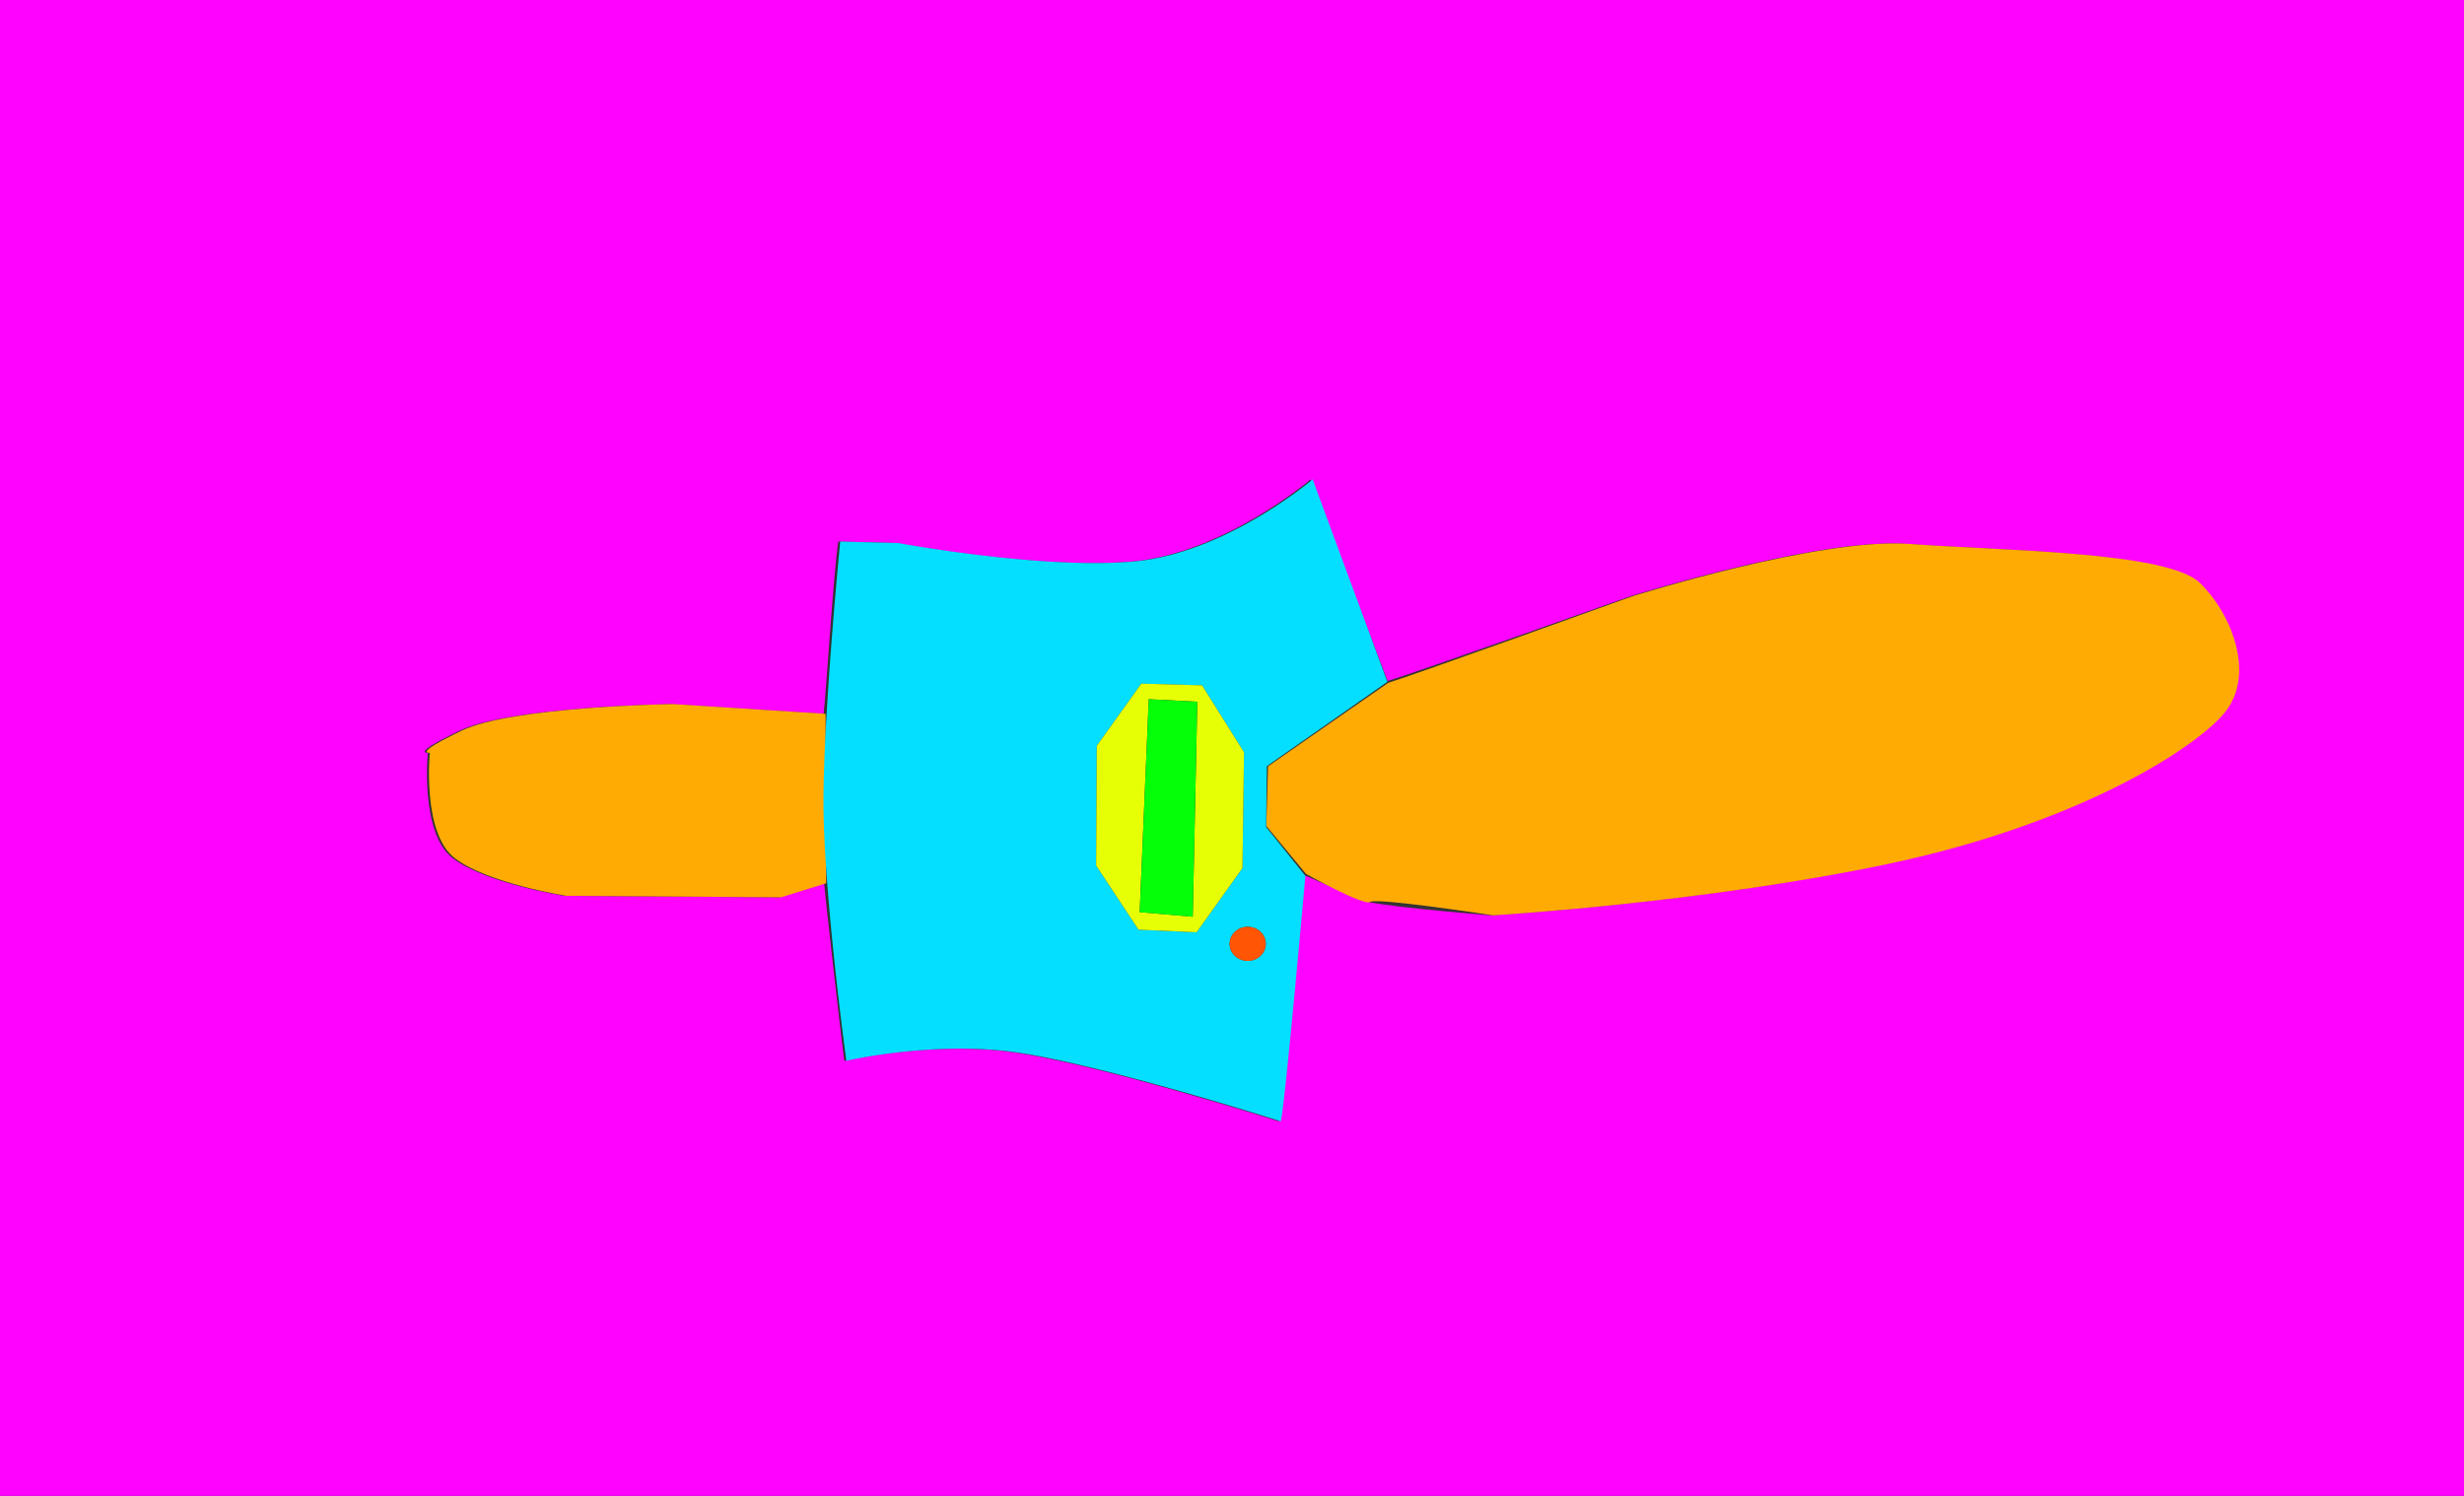
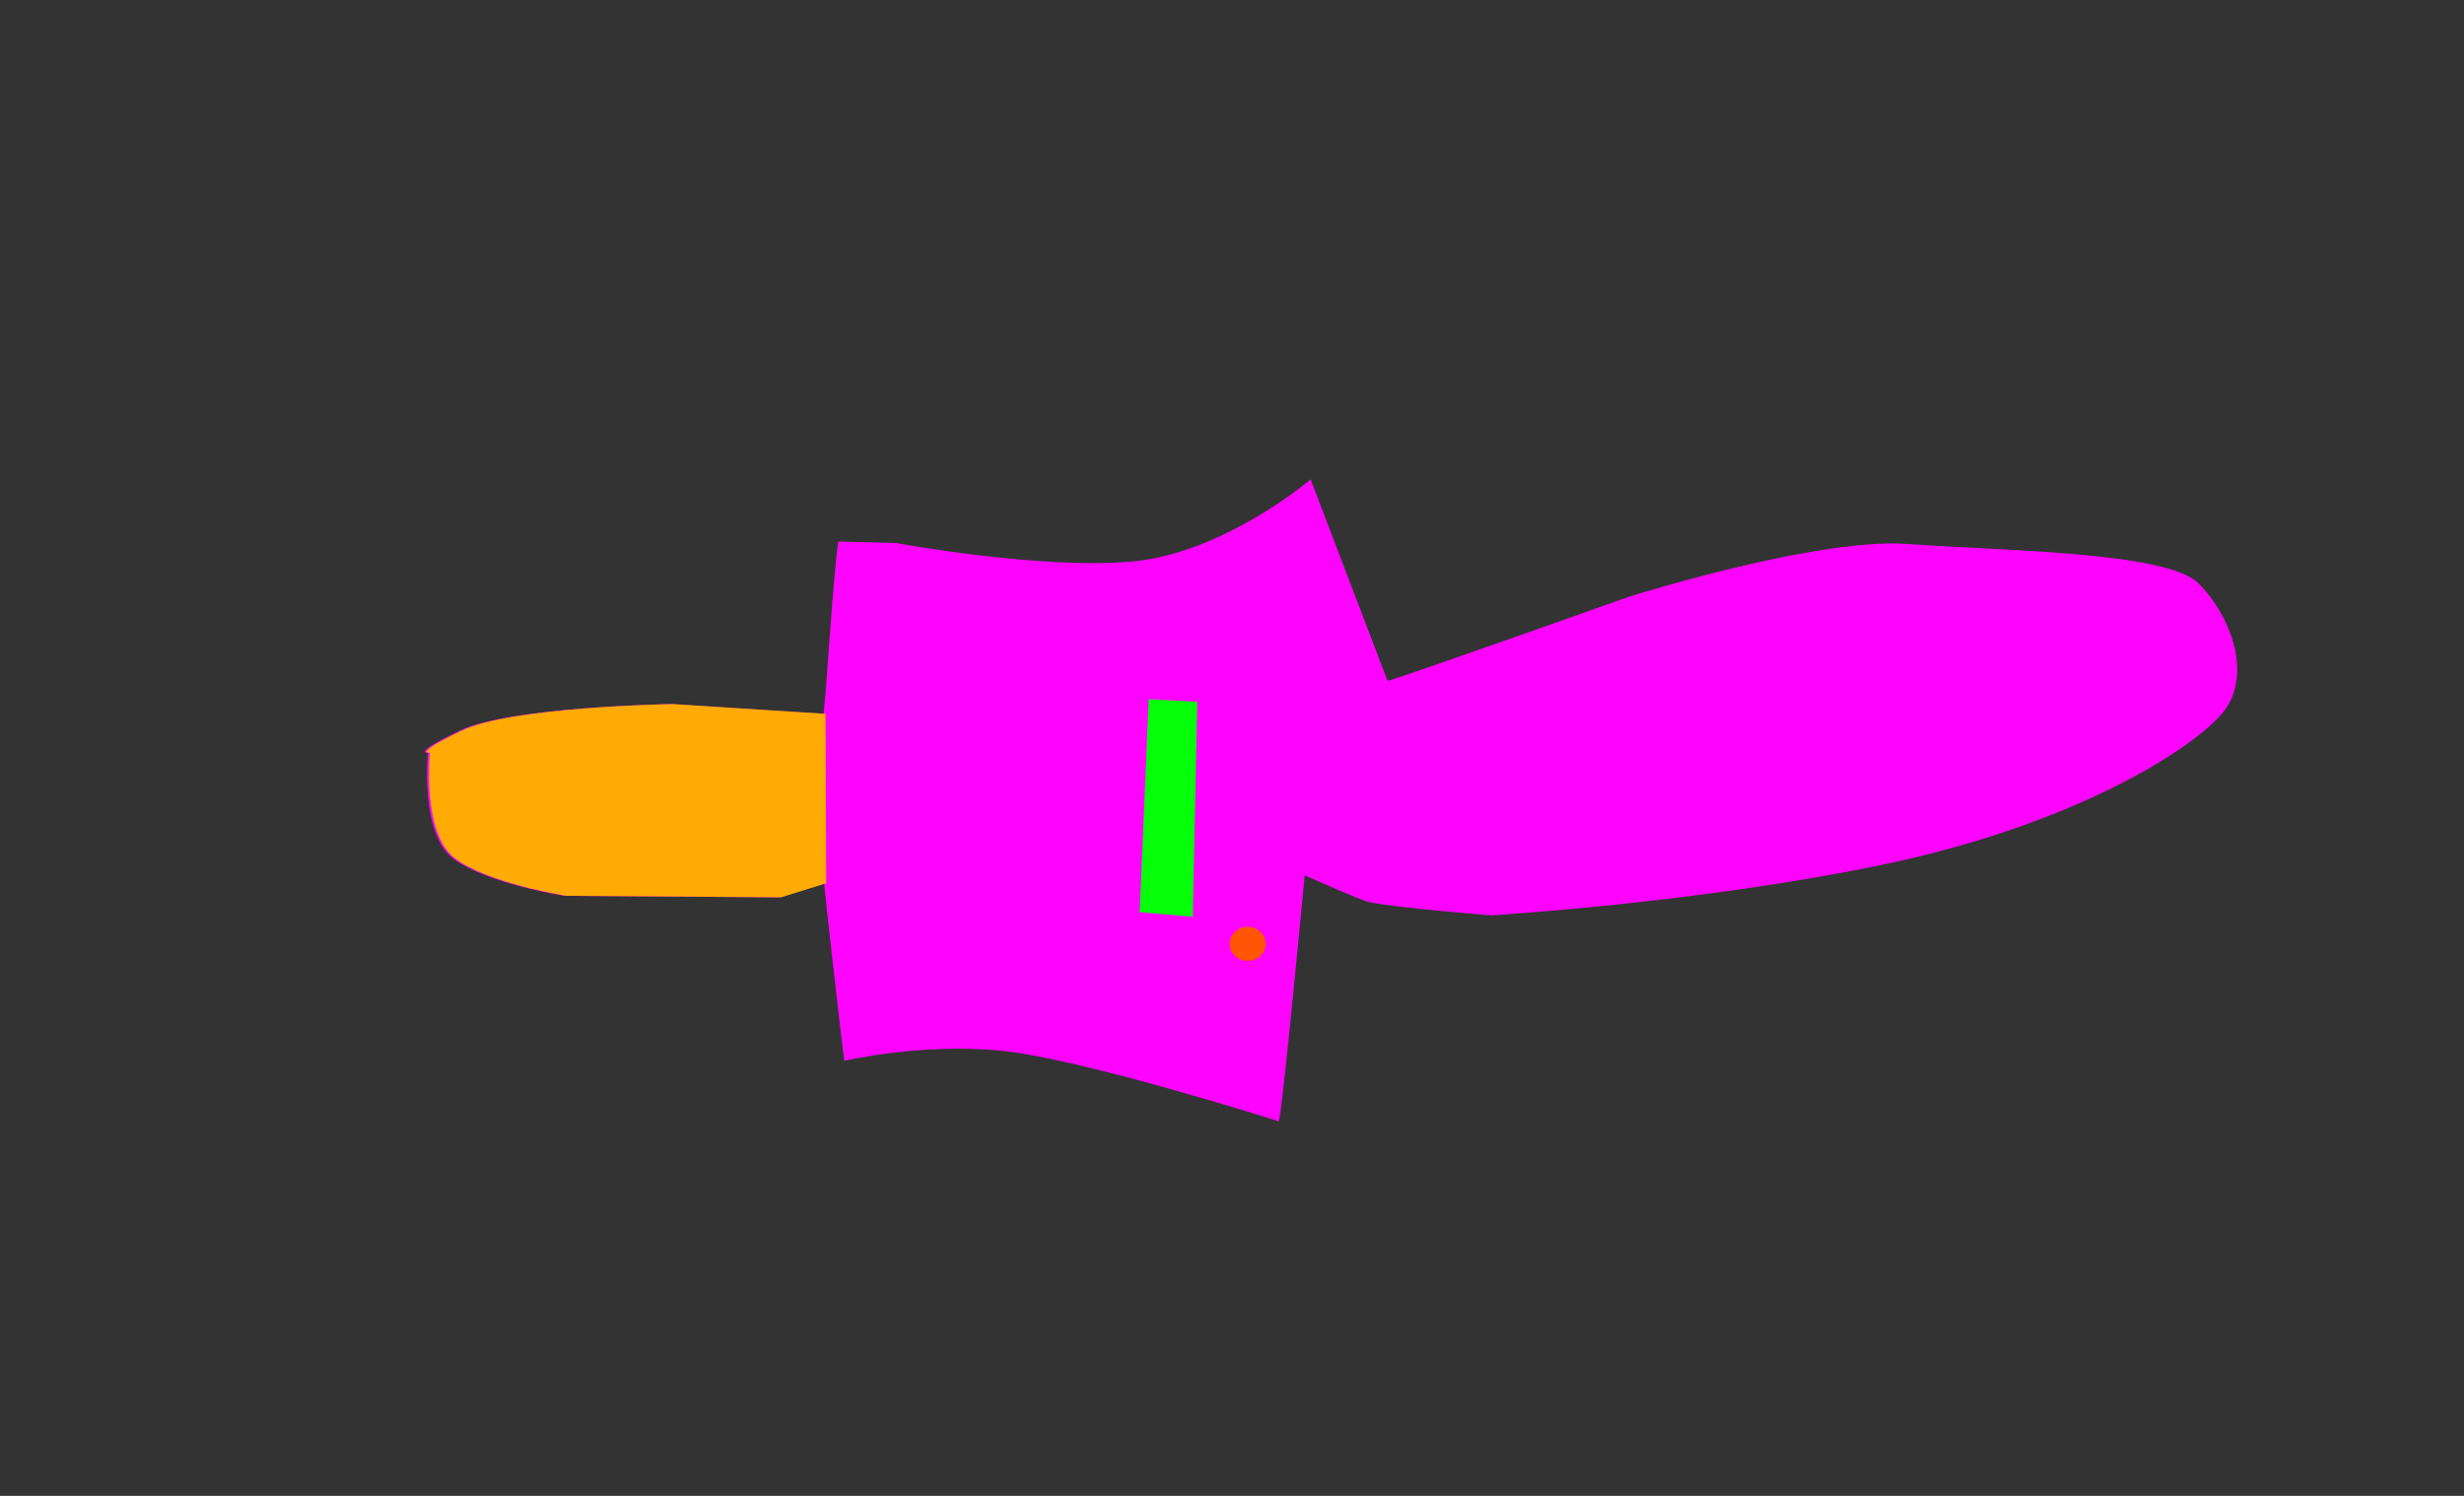
<svg xmlns="http://www.w3.org/2000/svg" xmlns:ns1="http://www.inkscape.org/namespaces/inkscape" xmlns:ns2="http://sodipodi.sourceforge.net/DTD/sodipodi-0.dtd" width="14in" height="8.5in" viewBox="0 0 56 34" version="1.1" id="svg658" xml:space="preserve" ns1:version="1.2.2 (b0a8486541, 2022-12-01)" ns2:docname="Work_Shoe_2_Regions.svg">
  <rect x="0" y="0" width="56" height="34" fill="#333333" stroke="none" />
  <ns2:namedview id="namedview660" pagecolor="#ffffff" bordercolor="#000000" borderopacity="0.25" ns1:showpageshadow="2" ns1:pageopacity="0.0" ns1:pagecheckerboard="0" ns1:deskcolor="#d1d1d1" ns1:document-units="mm" showgrid="true" ns1:zoom="1.829812" ns1:cx="706.62997" ns1:cy="644.05524" ns1:window-width="3800" ns1:window-height="2120" ns1:window-x="3840" ns1:window-y="0" ns1:window-maximized="1" ns1:current-layer="layer1">
    <ns1:grid type="xygrid" id="grid779" units="in" spacingx="0.8" originx="0" originy="0" spacingy="0.8" />
  </ns2:namedview>
  <defs id="defs655">
    <ns1:path-effect effect="fill_between_many" method="originald" linkedpaths="#path9781,0,1" id="path-effect9788" />
  </defs>
  <g ns1:label="Layer 1" ns1:groupmode="layer" id="layer1">
-     <path id="rect9309" style="display:inline;fill:#fe04ff;stroke-width:0.63" ns1:label="Outside" d="M -0.167,-0.092 V 34.056 H 56.113 V -0.092 Z M 29.788,10.896 l 1.748,4.583 c 0.505,-0.146 5.511,-1.923 5.511,-1.923 0,0 3.872,-1.221 6.009,-1.203 0.105,8.4e-4 0.206,0.005 0.302,0.012 2.049,0.152 5.859,0.167 6.595,0.884 0.736,0.716 1.297,2.139 0.516,3.007 -0.781,0.868 -3.436,2.504 -7.624,3.385 -4.188,0.881 -8.955,1.164 -8.955,1.164 0,0 -2.155,-0.168 -2.793,-0.305 -0.166,-0.036 -1.445,-0.604 -1.445,-0.604 0,0 -0.527,5.617 -0.593,5.591 -0.066,-0.027 -4.436,-1.407 -6.264,-1.6 -1.827,-0.192 -3.605,0.225 -3.605,0.225 -0.108,-0.802 -0.466,-4.018 -0.459,-4.034 l -1.022,0.318 -4.882,-0.034 c 0,0 -1.799,-0.282 -2.541,-0.859 -0.743,-0.576 -0.562,-2.393 -0.562,-2.393 0,0 -0.41,0.042 0.728,-0.504 1.138,-0.545 4.798,-0.602 4.798,-0.602 l 3.468,0.222 c 0.051,-0.362 0.224,-3.212 0.335,-3.918 l 1.318,0.035 c 0,0 3.284,0.611 5.37,0.419 2.086,-0.192 4.048,-1.866 4.048,-1.866 z" />
-     <path style="fill:#ffab04;stroke-width:0.63;fill-opacity:1" d="m 31.552,15.519 c 0.51,-0.15 5.539,-1.963 5.539,-1.963 0,0 4.262,-1.344 6.311,-1.192 2.049,0.152 5.859,0.167 6.595,0.884 0.736,0.716 1.297,2.139 0.516,3.007 -0.781,0.868 -3.436,2.504 -7.624,3.386 -4.188,0.881 -8.955,1.164 -8.955,1.164 0,0 -2.659,-0.409 -2.793,-0.305 -0.134,0.104 -1.458,-0.636 -1.458,-0.636 l -0.903,-1.09 0.04,-1.357 z" id="path9253" ns1:label="Ball-Center" />
+     <path id="rect9309" style="display:inline;fill:#fe04ff;stroke-width:0.63" ns1:label="Outside" d="M -0.167,-0.092 H 56.113 V -0.092 Z M 29.788,10.896 l 1.748,4.583 c 0.505,-0.146 5.511,-1.923 5.511,-1.923 0,0 3.872,-1.221 6.009,-1.203 0.105,8.4e-4 0.206,0.005 0.302,0.012 2.049,0.152 5.859,0.167 6.595,0.884 0.736,0.716 1.297,2.139 0.516,3.007 -0.781,0.868 -3.436,2.504 -7.624,3.385 -4.188,0.881 -8.955,1.164 -8.955,1.164 0,0 -2.155,-0.168 -2.793,-0.305 -0.166,-0.036 -1.445,-0.604 -1.445,-0.604 0,0 -0.527,5.617 -0.593,5.591 -0.066,-0.027 -4.436,-1.407 -6.264,-1.6 -1.827,-0.192 -3.605,0.225 -3.605,0.225 -0.108,-0.802 -0.466,-4.018 -0.459,-4.034 l -1.022,0.318 -4.882,-0.034 c 0,0 -1.799,-0.282 -2.541,-0.859 -0.743,-0.576 -0.562,-2.393 -0.562,-2.393 0,0 -0.41,0.042 0.728,-0.504 1.138,-0.545 4.798,-0.602 4.798,-0.602 l 3.468,0.222 c 0.051,-0.362 0.224,-3.212 0.335,-3.918 l 1.318,0.035 c 0,0 3.284,0.611 5.37,0.419 2.086,-0.192 4.048,-1.866 4.048,-1.866 z" />
    <path style="fill:#ffab04;stroke-width:0.63;fill-opacity:1" d="m 17.754,20.395 -4.882,-0.034 c 0,0 -1.799,-0.282 -2.541,-0.859 -0.743,-0.576 -0.562,-2.393 -0.562,-2.393 0,0 -0.41,0.042 0.728,-0.504 1.138,-0.545 4.798,-0.602 4.798,-0.602 l 3.468,0.222 0.014,3.851 z" id="path9255" ns1:label="Heel-Center" />
-     <path id="path9251" style="display:inline;fill:#04dfff;fill-opacity:1;stroke-width:0.63" ns1:label="Arch" d="M 29.833 10.895 C 29.833 10.895 27.871 12.569 25.784 12.761 C 23.698 12.953 20.414 12.343 20.414 12.343 L 19.096 12.308 C 19.096 12.308 18.735 15.979 18.716 18.083 C 18.696 20.187 19.235 24.111 19.235 24.111 C 19.235 24.111 21.012 23.693 22.84 23.886 C 24.667 24.078 29.037 25.459 29.103 25.486 C 29.169 25.512 29.668 19.908 29.668 19.908 L 28.775 18.797 L 28.792 17.414 L 31.531 15.497 L 29.833 10.895 z M 25.938 15.539 L 27.319 15.577 L 28.273 17.098 L 28.238 19.731 L 27.196 21.19 L 25.875 21.131 L 24.912 19.673 L 24.927 16.952 L 25.938 15.539 z M 28.357 21.065 A 0.411 0.387 0 0 1 28.768 21.453 A 0.411 0.387 0 0 1 28.357 21.84 A 0.411 0.387 0 0 1 27.946 21.453 A 0.411 0.387 0 0 1 28.357 21.065 z " />
    <path ns1:original-d="M 0,0" ns1:path-effect="#path-effect9788" d="M 0,0" id="path9790" class="UnoptimicedTransforms" style="display:inline" />
-     <path id="path10615" style="display:inline;fill:#e7ff04;fill-opacity:1;stroke-width:0.63" ns1:label="Shape" d="M 25.938 15.539 L 24.927 16.952 L 24.912 19.673 L 25.875 21.131 L 27.196 21.19 L 28.238 19.731 L 28.273 17.098 L 27.319 15.577 L 25.938 15.539 z M 26.108 15.892 L 27.212 15.95 L 27.108 20.837 L 25.902 20.732 L 26.108 15.892 z " />
    <path style="fill:#04ff08;fill-opacity:1;stroke-width:0.63" d="m 26.108,15.893 1.103,0.058 -0.103,4.887 -1.206,-0.105 z" id="path10617" ns1:label="Text" />
    <ellipse style="fill:#ff5504;fill-opacity:1;stroke-width:0.63" id="path10671" cx="28.357" cy="21.453" rx="0.411" ry="0.387" />
  </g>
</svg>